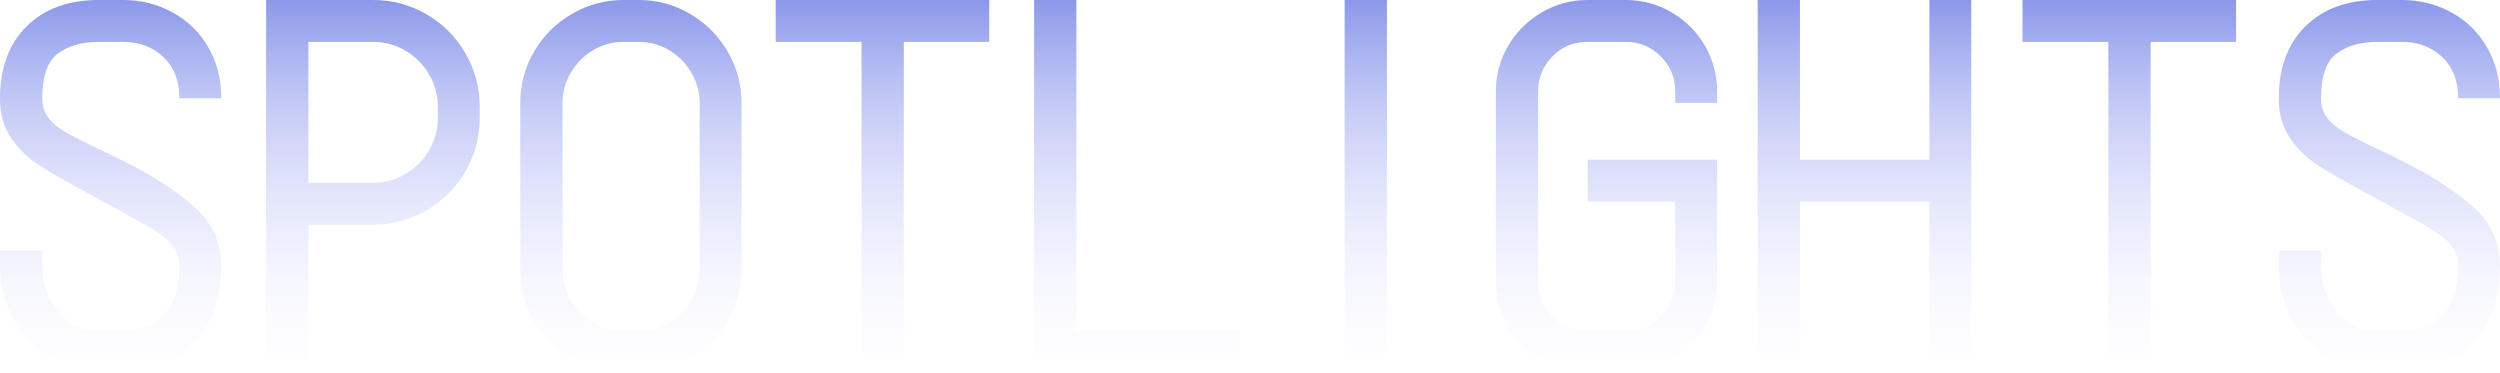
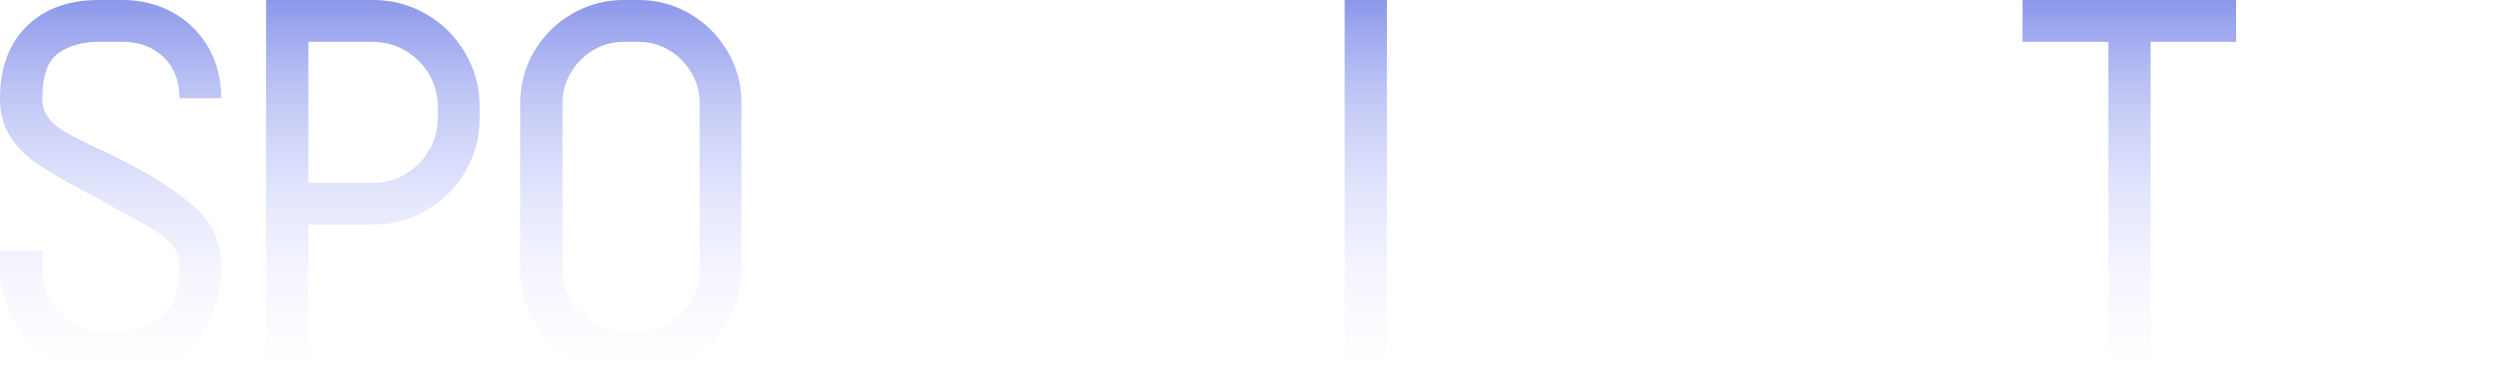
<svg xmlns="http://www.w3.org/2000/svg" xmlns:xlink="http://www.w3.org/1999/xlink" id="_图层_2" data-name="图层 2" viewBox="0 0 585.29 87.3">
  <defs>
    <style>
      .cls-1 {
        fill: url(#_未命名的渐变_51);
      }

      .cls-2 {
        fill: url(#_未命名的渐变_51-10);
      }

      .cls-3 {
        fill: url(#_未命名的渐变_51-7);
      }

      .cls-4 {
        fill: url(#_未命名的渐变_51-3);
      }

      .cls-5 {
        fill: url(#_未命名的渐变_51-6);
      }

      .cls-6 {
        fill: url(#_未命名的渐变_51-5);
      }

      .cls-7 {
        fill: url(#_未命名的渐变_51-2);
      }

      .cls-8 {
        fill: url(#_未命名的渐变_51-4);
      }

      .cls-9 {
        fill: url(#_未命名的渐变_51-9);
      }

      .cls-10 {
        fill: url(#_未命名的渐变_51-8);
      }
    </style>
    <linearGradient id="_未命名的渐变_51" data-name="未命名的渐变 51" x1="25.9" y1="87.3" x2="25.9" y2="0" gradientUnits="userSpaceOnUse">
      <stop offset="0" stop-color="#d3d6ff" stop-opacity="0" />
      <stop offset=".09" stop-color="#cfd3fe" stop-opacity=".05" />
      <stop offset=".25" stop-color="#c6cbfb" stop-opacity=".17" />
      <stop offset=".46" stop-color="#b8bef7" stop-opacity=".37" />
      <stop offset=".72" stop-color="#a4adf1" stop-opacity=".65" />
      <stop offset="1" stop-color="#8b98ea" />
    </linearGradient>
    <linearGradient id="_未命名的渐变_51-2" data-name="未命名的渐变 51" x1="87.3" x2="87.3" xlink:href="#_未命名的渐变_51" />
    <linearGradient id="_未命名的渐变_51-3" data-name="未命名的渐变 51" x1="147.7" x2="147.7" xlink:href="#_未命名的渐变_51" />
    <linearGradient id="_未命名的渐变_51-4" data-name="未命名的渐变 51" x1="206.6" x2="206.6" xlink:href="#_未命名的渐变_51" />
    <linearGradient id="_未命名的渐变_51-5" data-name="未命名的渐变 51" x1="266.2" x2="266.2" xlink:href="#_未命名的渐变_51" />
    <linearGradient id="_未命名的渐变_51-6" data-name="未命名的渐变 51" x1="319.75" x2="319.75" xlink:href="#_未命名的渐变_51" />
    <linearGradient id="_未命名的渐变_51-7" data-name="未命名的渐变 51" x1="376.1" x2="376.1" xlink:href="#_未命名的渐变_51" />
    <linearGradient id="_未命名的渐变_51-8" data-name="未命名的渐变 51" x1="436.5" x2="436.5" xlink:href="#_未命名的渐变_51" />
    <linearGradient id="_未命名的渐变_51-9" data-name="未命名的渐变 51" x1="498.49" x2="498.49" xlink:href="#_未命名的渐变_51" />
    <linearGradient id="_未命名的渐变_51-10" data-name="未命名的渐变 51" x1="559.39" x2="559.39" xlink:href="#_未命名的渐变_51" />
  </defs>
  <g id="_图层_1-2" data-name="图层 1">
    <g>
      <path class="cls-1" d="M11.55,83.9c-3.57-2.27-6.38-5.32-8.45-9.15-2.07-3.83-3.1-7.98-3.1-12.45v-3.6H9.9v3.6c0,2.73,.58,5.27,1.75,7.6,1.17,2.33,2.77,4.18,4.8,5.55,2.03,1.37,4.25,2.05,6.65,2.05h5.7c3.6,0,6.7-1.2,9.3-3.6,2.6-2.4,3.9-6.3,3.9-11.7,0-1.73-.48-3.23-1.45-4.5-.97-1.27-2.25-2.42-3.85-3.45-1.6-1.03-3.97-2.38-7.1-4.05l-5.8-3.2-5.3-2.9c-4.13-2.2-7.43-4.13-9.9-5.8-2.47-1.67-4.52-3.75-6.15-6.25-1.63-2.5-2.45-5.48-2.45-8.95C0,15.9,2.08,10.25,6.25,6.15,10.42,2.05,16.03,0,23.1,0h5.7c4.2,0,8.07,.97,11.6,2.9,3.53,1.93,6.32,4.65,8.35,8.15,2.03,3.5,3.05,7.48,3.05,11.95h-9.8c0-4.07-1.25-7.28-3.75-9.65-2.5-2.37-5.65-3.55-9.45-3.55h-5.7c-3.87,0-7.03,.9-9.5,2.7-2.47,1.8-3.7,5.33-3.7,10.6,0,1.73,.48,3.23,1.45,4.5,.97,1.27,2.3,2.38,4,3.35,1.7,.97,4.15,2.22,7.35,3.75,2.87,1.33,4.67,2.2,5.4,2.6,7.2,3.53,12.95,7.2,17.25,11,4.3,3.8,6.45,8.43,6.45,13.9,0,4.93-.93,9.3-2.8,13.1-1.87,3.8-4.53,6.75-8,8.85-3.47,2.1-7.53,3.15-12.2,3.15h-5.7c-4.13,0-7.98-1.13-11.55-3.4Z" />
      <path class="cls-7" d="M62.3,0h25c4.53,0,8.72,1.12,12.55,3.35,3.83,2.23,6.87,5.27,9.1,9.1,2.23,3.83,3.35,8.02,3.35,12.55v2.6c0,4.54-1.12,8.72-3.35,12.55-2.23,3.83-5.27,6.87-9.1,9.1-3.83,2.23-8.02,3.35-12.55,3.35h-15.1v34.7h-9.9V0Zm25,42.8c2.73,0,5.27-.68,7.6-2.05,2.33-1.37,4.18-3.22,5.55-5.55,1.37-2.33,2.05-4.87,2.05-7.6v-2.6c0-2.73-.68-5.27-2.05-7.6-1.37-2.33-3.22-4.18-5.55-5.55-2.33-1.37-4.87-2.05-7.6-2.05h-15.1V42.8h15.1Z" />
      <path class="cls-4" d="M133.9,84.05c-3.73-2.17-6.68-5.1-8.85-8.8-2.17-3.7-3.25-7.72-3.25-12.05V24.1c0-4.33,1.08-8.35,3.25-12.05,2.17-3.7,5.12-6.63,8.85-8.8,3.73-2.17,7.77-3.25,12.1-3.25h3.5c4.33,0,8.35,1.08,12.05,3.25,3.7,2.17,6.63,5.1,8.8,8.8,2.17,3.7,3.25,7.72,3.25,12.05V63.2c0,4.33-1.08,8.35-3.25,12.05-2.17,3.7-5.1,6.63-8.8,8.8-3.7,2.17-7.72,3.25-12.05,3.25h-3.5c-4.33,0-8.37-1.08-12.1-3.25Zm-.25-13.75c1.3,2.2,3.03,3.95,5.2,5.25,2.17,1.3,4.55,1.95,7.15,1.95h3.5c2.6,0,4.98-.65,7.15-1.95,2.17-1.3,3.9-3.05,5.2-5.25,1.3-2.2,1.95-4.57,1.95-7.1V24.1c0-2.53-.65-4.9-1.95-7.1-1.3-2.2-3.03-3.95-5.2-5.25-2.17-1.3-4.55-1.95-7.15-1.95h-3.5c-2.6,0-4.98,.65-7.15,1.95-2.17,1.3-3.9,3.05-5.2,5.25-1.3,2.2-1.95,4.57-1.95,7.1V63.2c0,2.53,.65,4.9,1.95,7.1Z" />
-       <path class="cls-8" d="M201.7,9.8h-20.1V0h50V9.8h-20V87.3h-9.9V9.8Z" />
-       <path class="cls-6" d="M242.1,0h9.9V77.5h38.3v9.8h-48.2V0Z" />
      <path class="cls-5" d="M314.8,0h9.9V87.3h-9.9V0Z" />
-       <path class="cls-3" d="M360.95,84.4c-3.3-1.93-5.92-4.54-7.85-7.8-1.93-3.27-2.9-6.83-2.9-10.7V21.4c0-3.87,.97-7.43,2.9-10.7,1.93-3.27,4.55-5.87,7.85-7.8s6.88-2.9,10.75-2.9h8.9c3.87,0,7.45,.97,10.75,2.9s5.9,4.53,7.8,7.8c1.9,3.27,2.85,6.83,2.85,10.7v2.7h-9.8v-2.7c0-3.2-1.13-5.93-3.4-8.2-2.27-2.27-5-3.4-8.2-3.4h-8.9c-3.27,0-6.02,1.13-8.25,3.4-2.23,2.27-3.35,5-3.35,8.2v44.5c0,3.2,1.12,5.93,3.35,8.2,2.23,2.27,4.98,3.4,8.25,3.4h8.9c3.2,0,5.93-1.13,8.2-3.4s3.4-5,3.4-8.2v-18.7h-20.5v-9.8h30.3v28.5c0,3.87-.95,7.43-2.85,10.7s-4.5,5.87-7.8,7.8c-3.3,1.93-6.88,2.9-10.75,2.9h-8.9c-3.87,0-7.45-.97-10.75-2.9Z" />
-       <path class="cls-10" d="M411.5,0h9.9V37.4h30.3V0h9.8V87.3h-9.8V47.2h-30.3v40.1h-9.9V0Z" />
      <path class="cls-9" d="M493.6,9.8h-20.1V0h50V9.8h-20V87.3h-9.9V9.8Z" />
-       <path class="cls-2" d="M545.04,83.9c-3.57-2.27-6.38-5.32-8.45-9.15-2.07-3.83-3.1-7.98-3.1-12.45v-3.6h9.9v3.6c0,2.73,.58,5.27,1.75,7.6,1.17,2.33,2.77,4.18,4.8,5.55,2.03,1.37,4.25,2.05,6.65,2.05h5.7c3.6,0,6.7-1.2,9.3-3.6,2.6-2.4,3.9-6.3,3.9-11.7,0-1.73-.48-3.23-1.45-4.5-.97-1.27-2.25-2.42-3.85-3.45-1.6-1.03-3.97-2.38-7.1-4.05l-5.8-3.2-5.3-2.9c-4.13-2.2-7.43-4.13-9.9-5.8-2.47-1.67-4.52-3.75-6.15-6.25-1.63-2.5-2.45-5.48-2.45-8.95,0-7.2,2.08-12.85,6.25-16.95,4.17-4.1,9.78-6.15,16.85-6.15h5.7c4.2,0,8.07,.97,11.6,2.9,3.53,1.93,6.32,4.65,8.35,8.15,2.03,3.5,3.05,7.48,3.05,11.95h-9.8c0-4.07-1.25-7.28-3.75-9.65-2.5-2.37-5.65-3.55-9.45-3.55h-5.7c-3.87,0-7.04,.9-9.5,2.7-2.47,1.8-3.7,5.33-3.7,10.6,0,1.73,.48,3.23,1.45,4.5,.96,1.27,2.3,2.38,4,3.35,1.7,.97,4.15,2.22,7.35,3.75,2.87,1.33,4.67,2.2,5.4,2.6,7.2,3.53,12.95,7.2,17.25,11,4.3,3.8,6.45,8.43,6.45,13.9,0,4.93-.93,9.3-2.8,13.1-1.87,3.8-4.53,6.75-8,8.85-3.47,2.1-7.53,3.15-12.2,3.15h-5.7c-4.13,0-7.98-1.13-11.55-3.4Z" />
    </g>
  </g>
</svg>